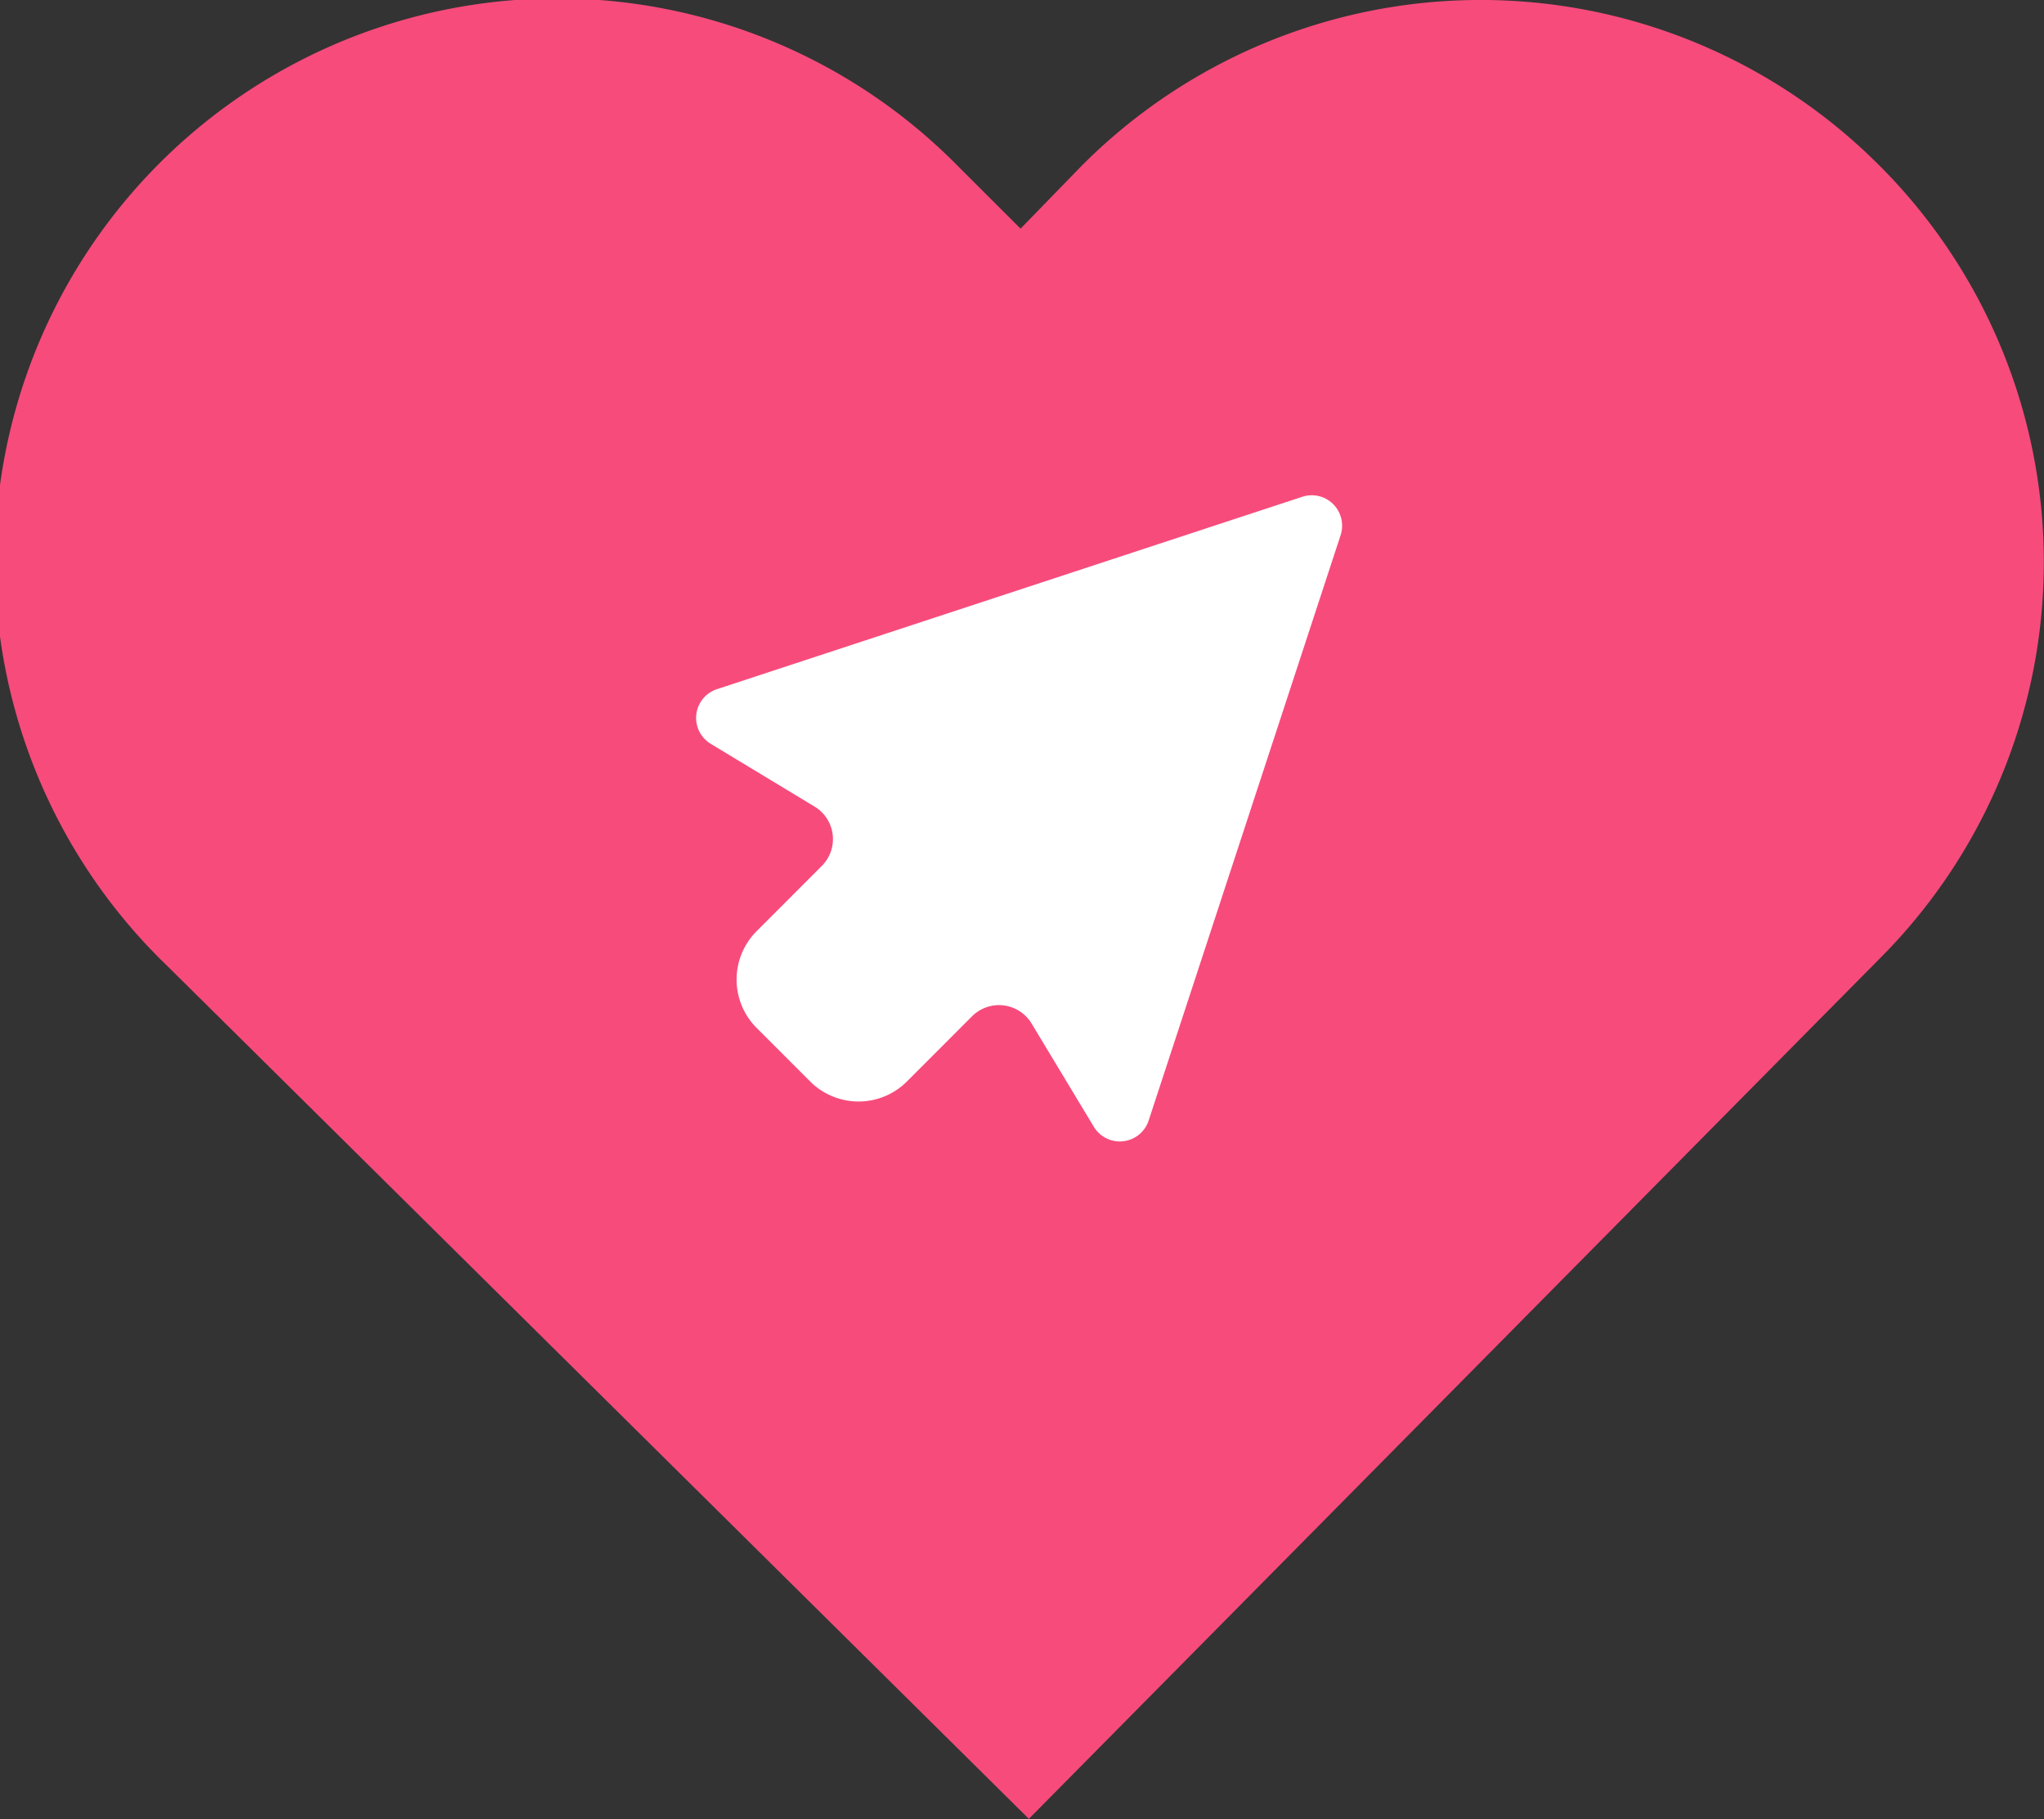
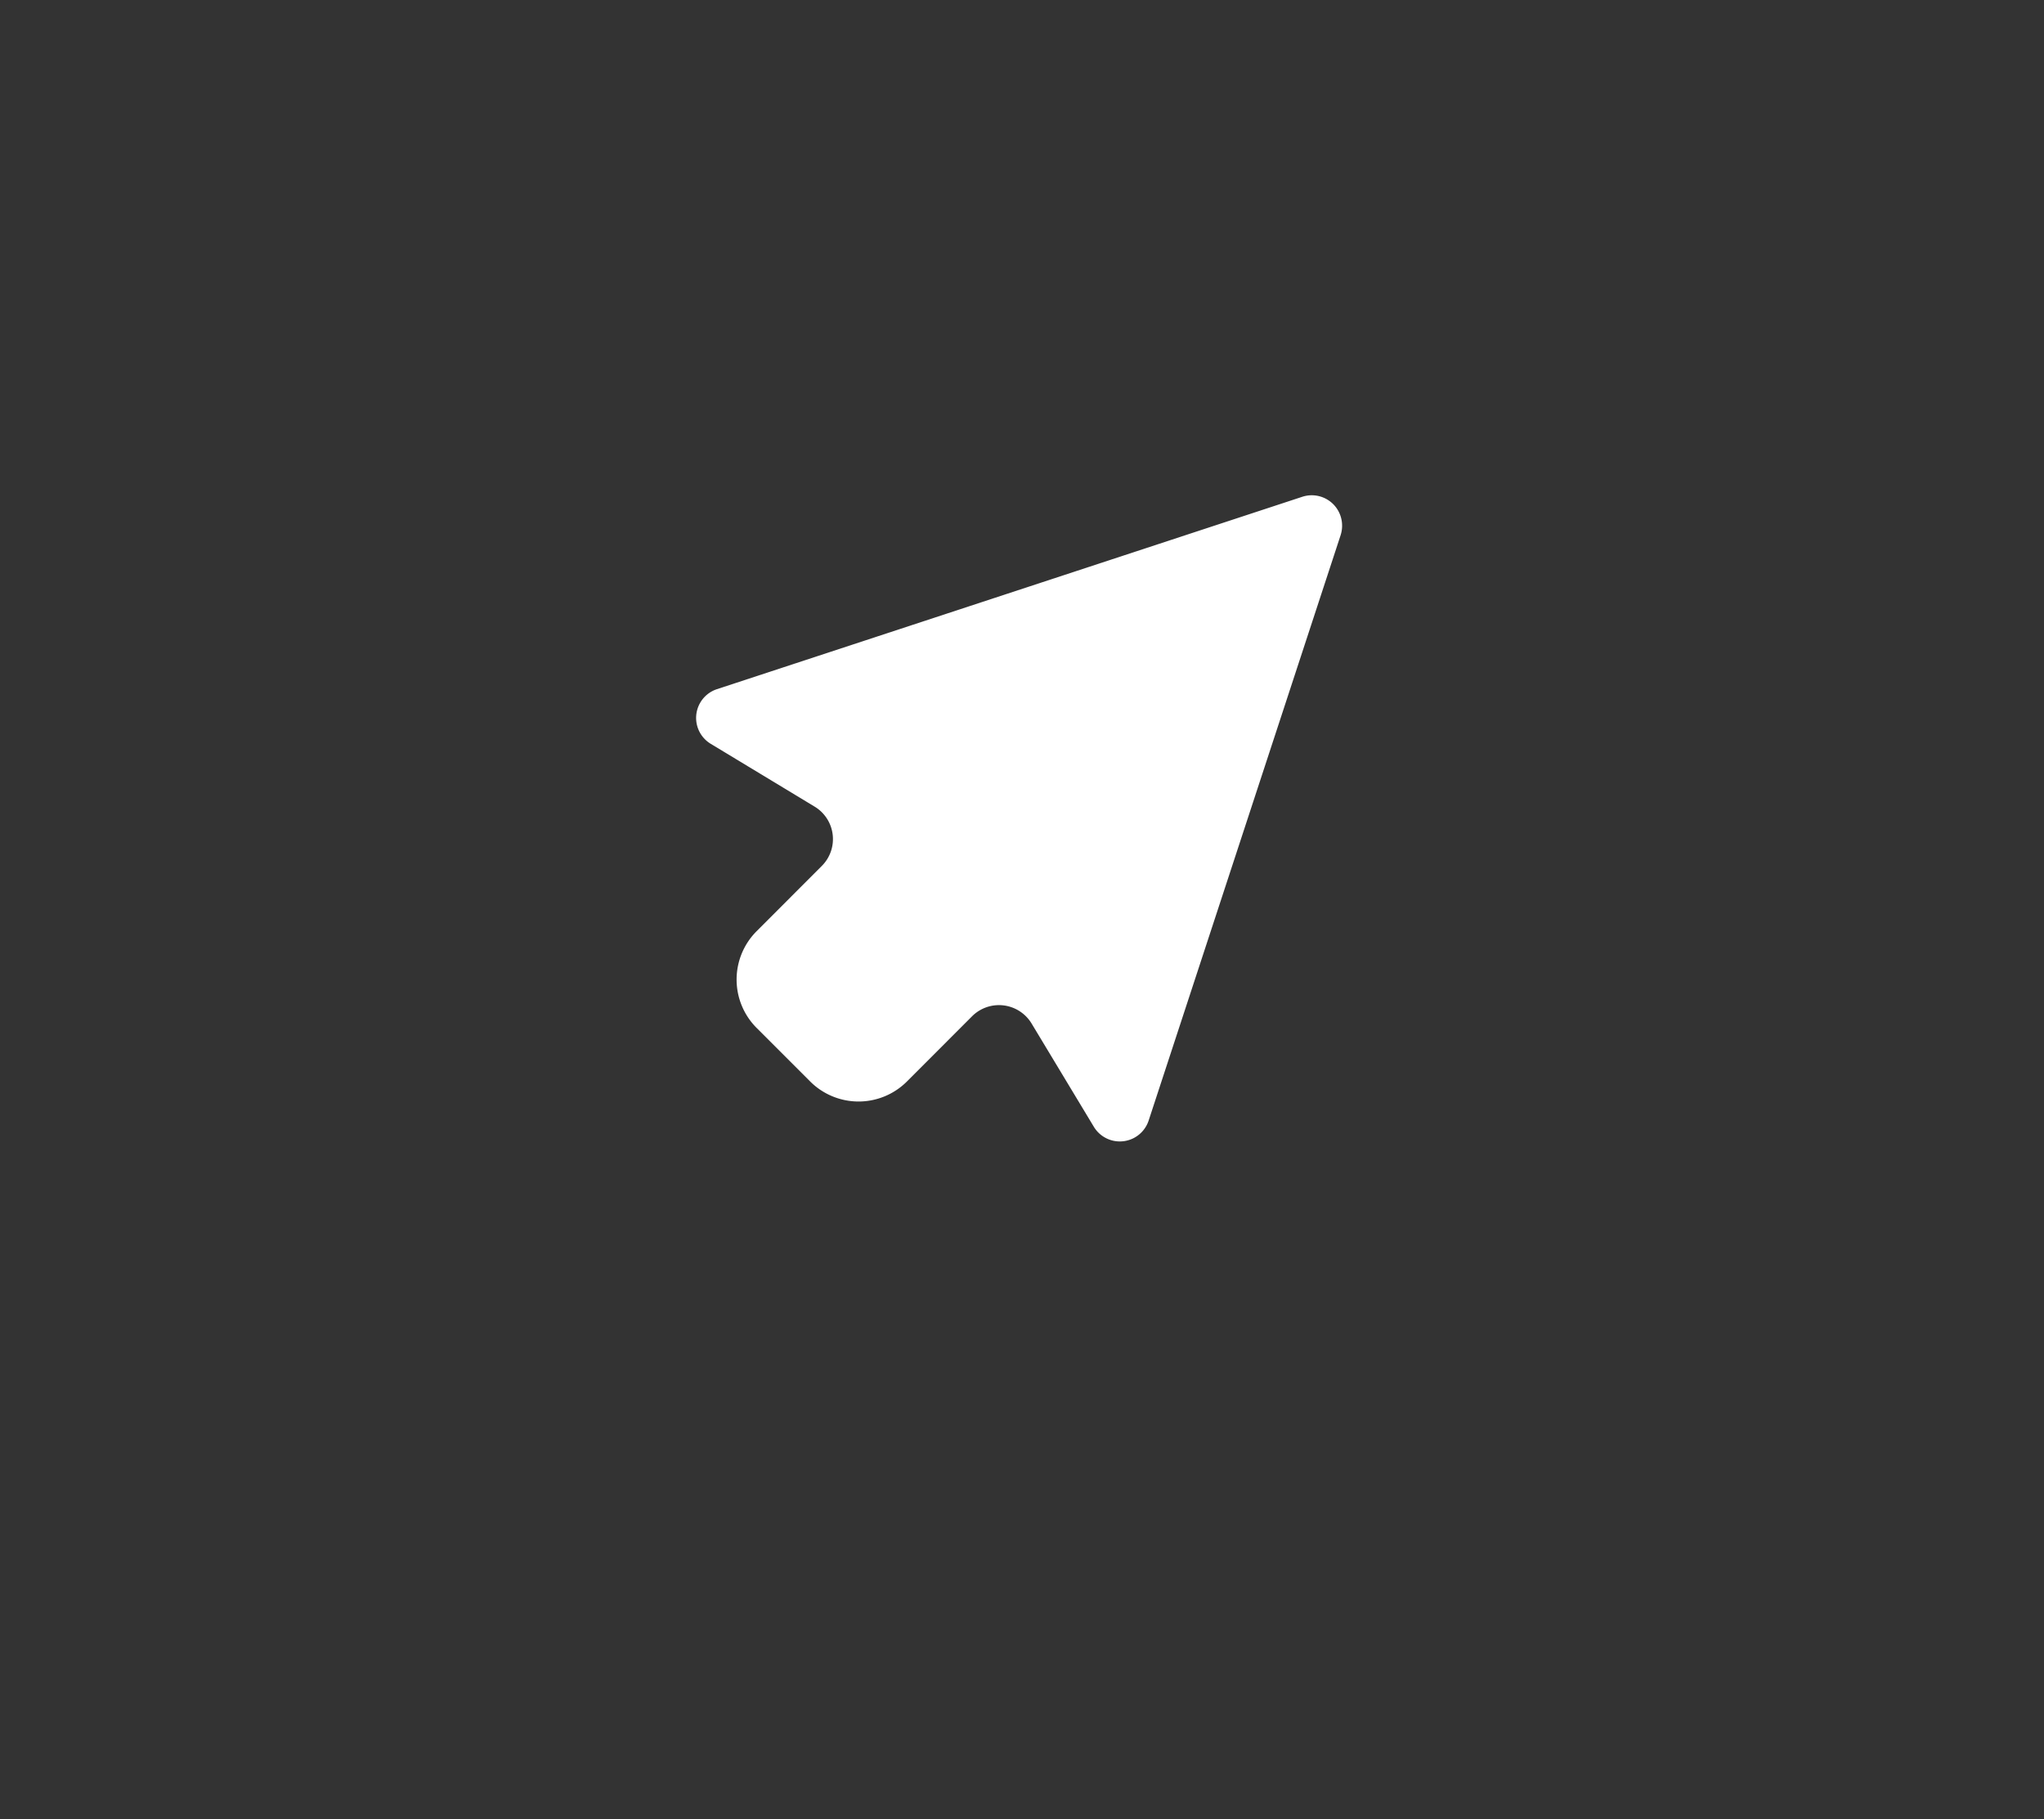
<svg xmlns="http://www.w3.org/2000/svg" viewBox="0 0 256 227.86">
  <rect x="0" y="0" width="256" height="227.86" fill="#333333" stroke="none" />
-   <path d="M235,36.45a70.5,70.5,0,0,0-99.61.5l-7.57,7.79-.07-.07L120.07,37A70.44,70.44,0,1,0,21,137.14l7.79,7.71,100,99,.07.07,99-100.11,7.71-7.79A70.24,70.24,0,0,0,235,36.45Z" transform="translate(0 -16.1)" fill="#f74b7c" />
  <path d="M168.09,82a3.8,3.8,0,0,0-5-3.67L89.8,102.42a3.79,3.79,0,0,0-.78,6.85l13,7.86a4.75,4.75,0,0,1,.9,7.44l-8.16,8.17a8.57,8.57,0,0,0,0,12.11l6.71,6.71a8.57,8.57,0,0,0,12.12,0l8.16-8.17a4.77,4.77,0,0,1,7.45.91L137,157.24a3.8,3.8,0,0,0,6.86-.78L167.9,83.15a3.87,3.87,0,0,0,.19-1.12Z" transform="translate(0 -16.1)" fill="#fff" />
</svg>